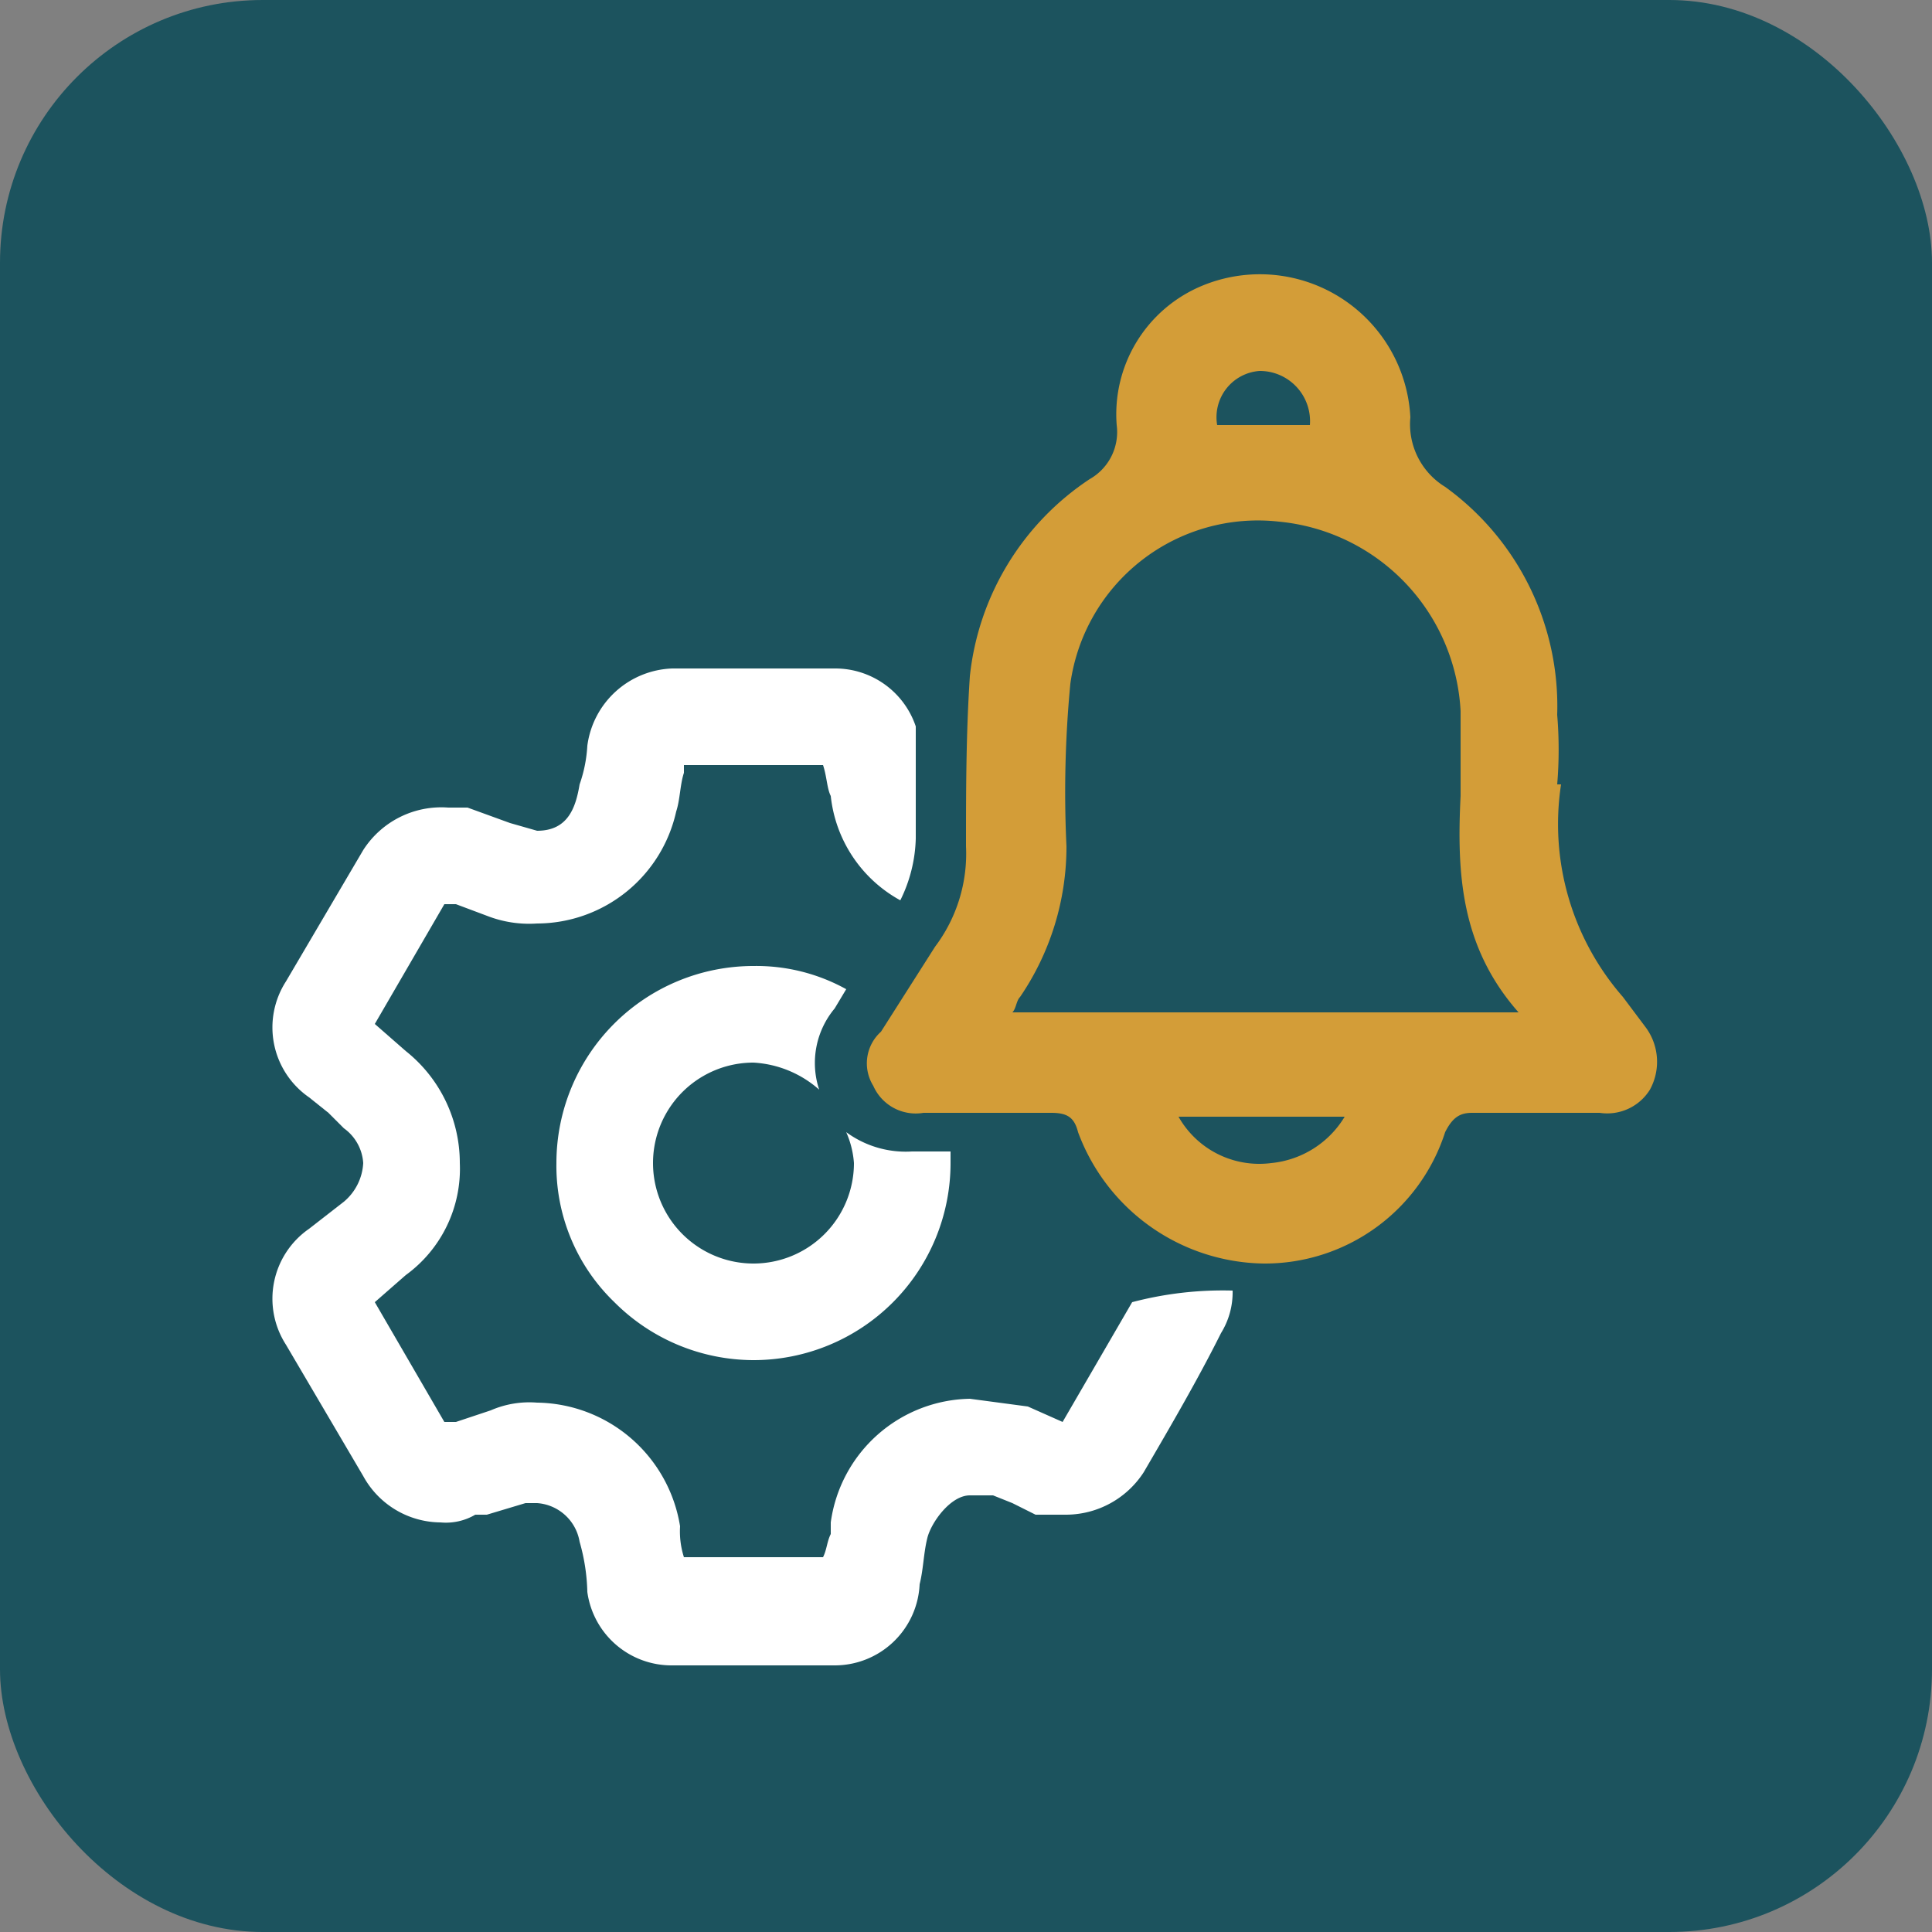
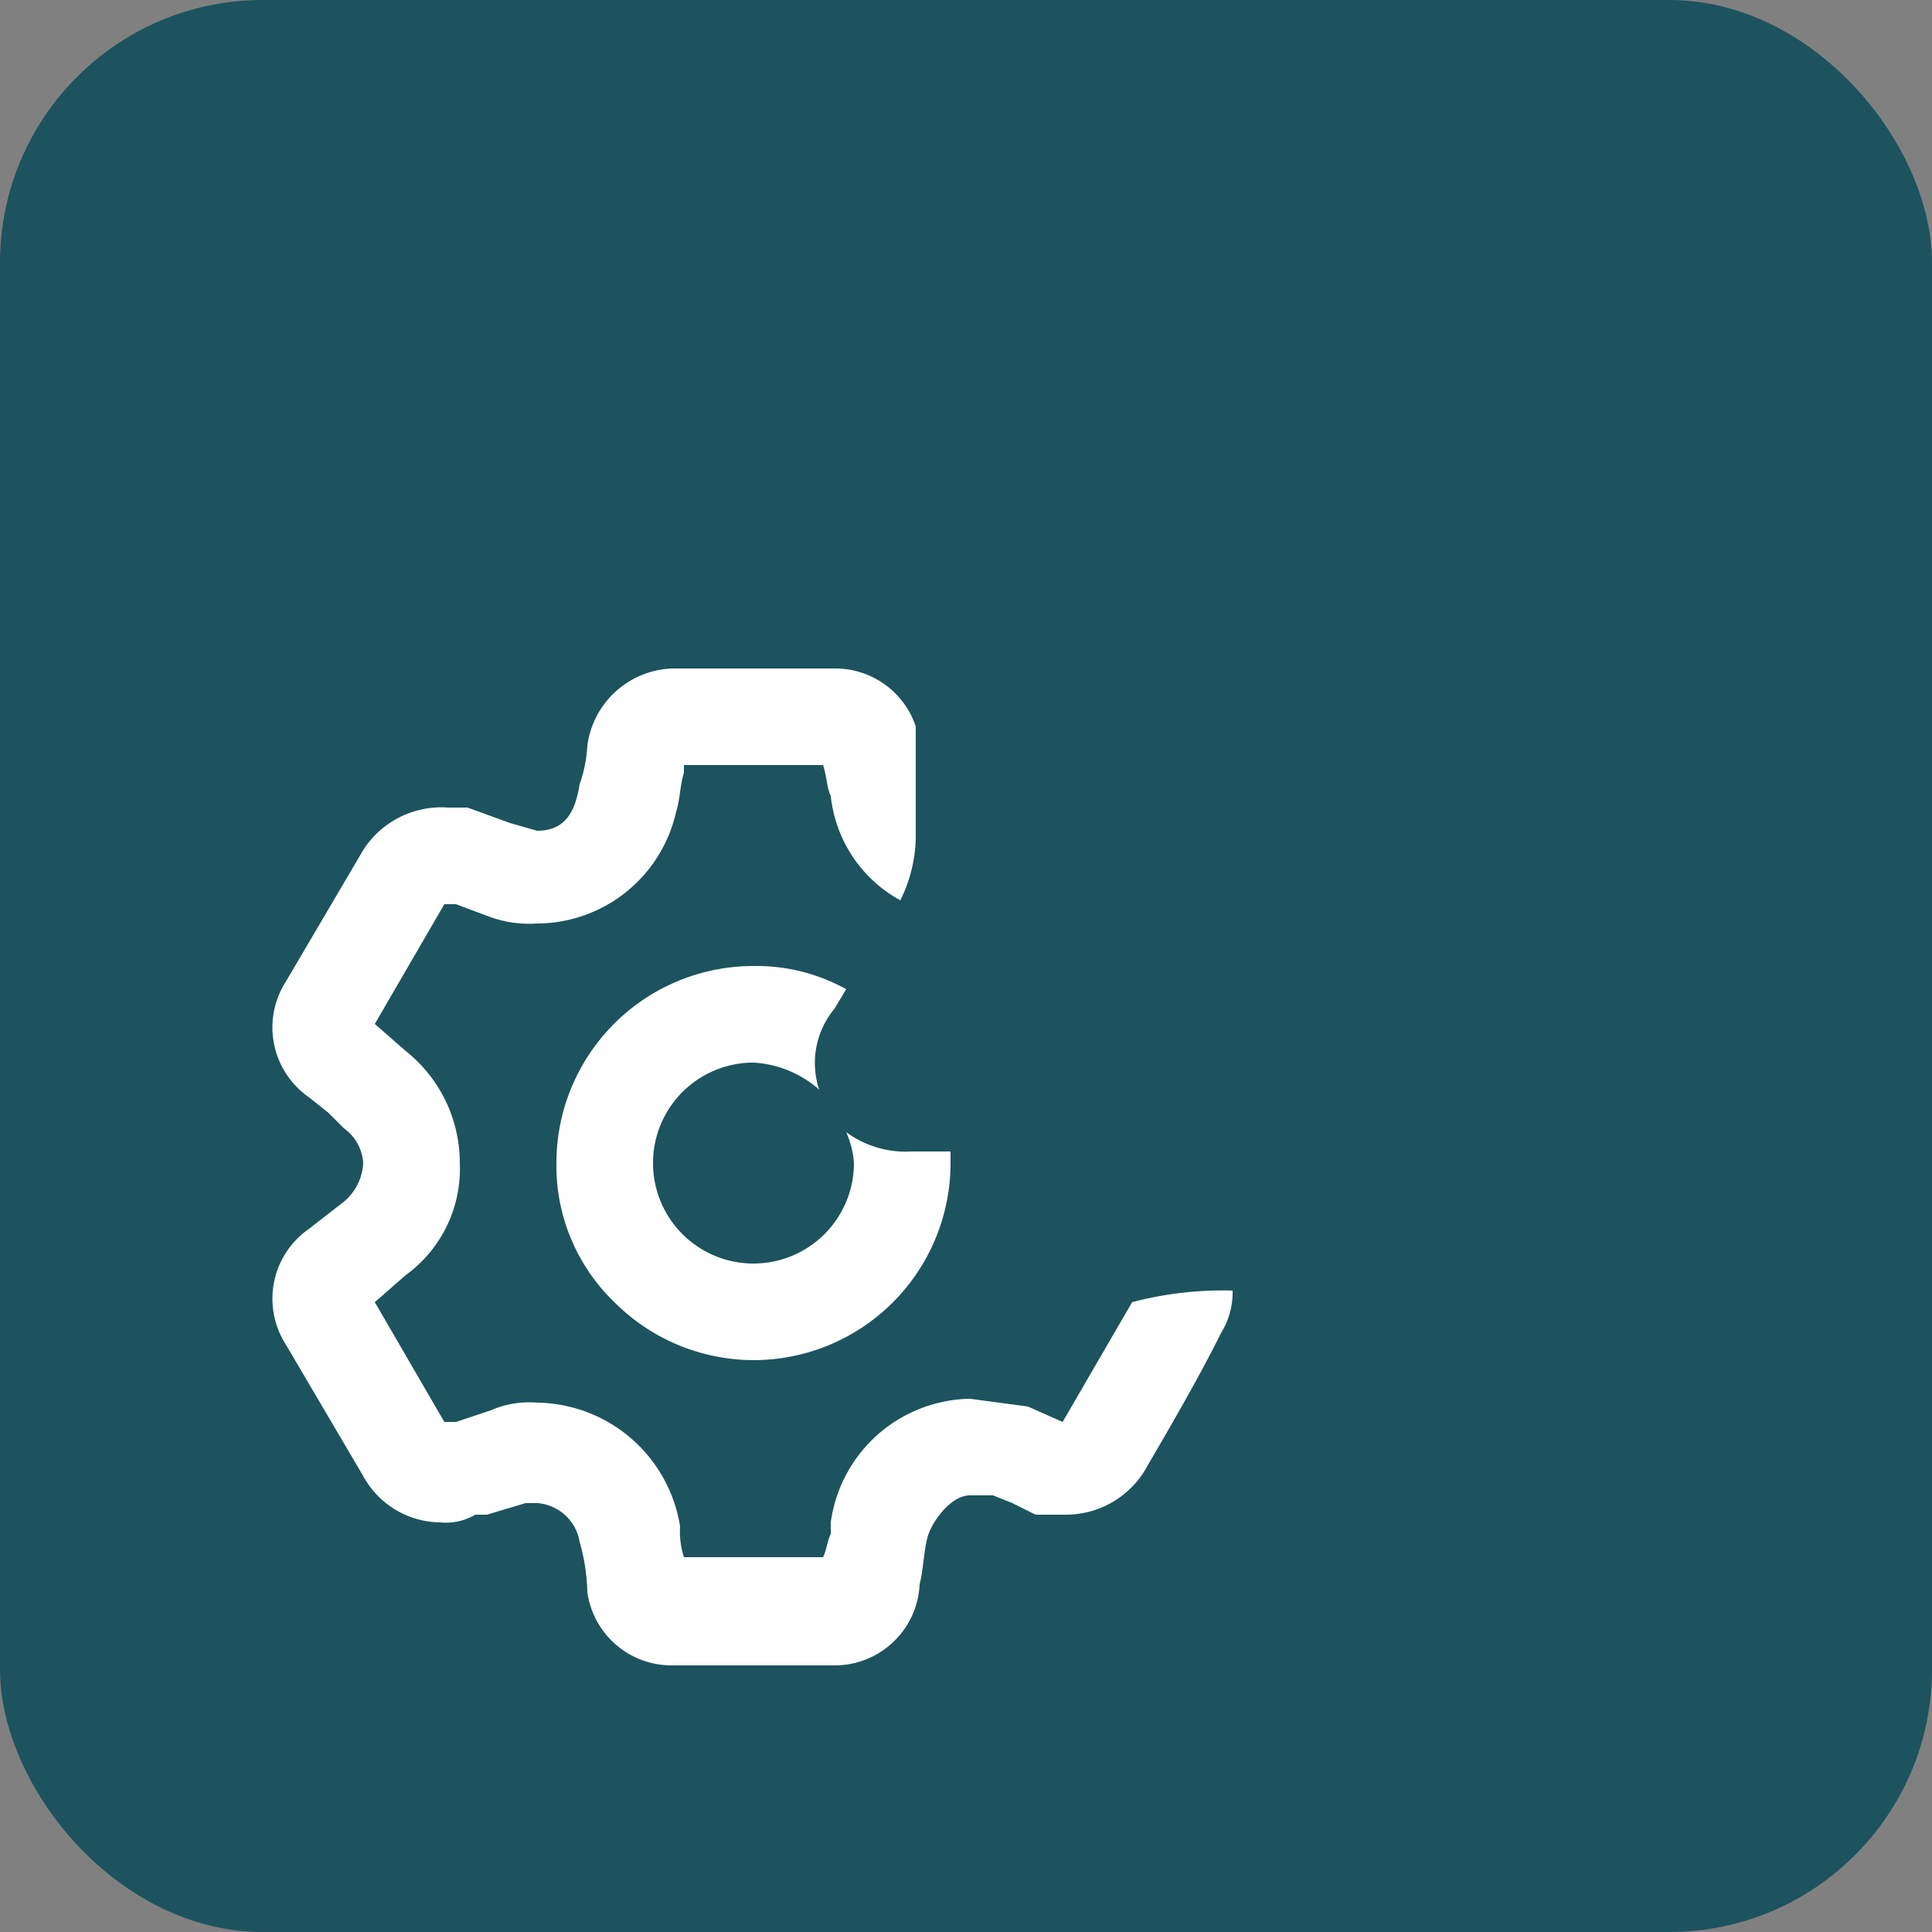
<svg xmlns="http://www.w3.org/2000/svg" viewBox="0 0 50 50">
  <rect x="0" y="0" width="50" height="50" fill="#808080" stroke="none" />
  <rect width="50" height="50" rx="6.8" style="fill:#1c535e" />
-   <path d="M40.4,20.3h0A6.8,6.8,0,0,0,42,25.8l.6.8a1.5,1.5,0,0,1,.1,1.6,1.3,1.3,0,0,1-1.3.6H38.1c-.3,0-.5.1-.7.5a4.9,4.9,0,0,1-4.7,3.4,5.2,5.2,0,0,1-4.8-3.4c-.1-.4-.3-.5-.7-.5H23.9a1.2,1.2,0,0,1-1.3-.7,1.1,1.1,0,0,1,.2-1.4l1.4-2.2a4,4,0,0,0,.8-2.6c0-1.4,0-2.9.1-4.4a7,7,0,0,1,3.1-5.1,1.4,1.4,0,0,0,.7-1.4,3.6,3.6,0,0,1,2.2-3.6,3.9,3.9,0,0,1,5.4,3.4,1.9,1.9,0,0,0,.9,1.8,7,7,0,0,1,2.9,5.9,10.8,10.8,0,0,1,0,1.8Zm-1.1,5.9c-1.5-1.7-1.6-3.6-1.5-5.6V18.4a5.2,5.2,0,0,0-4.7-4.9,4.9,4.9,0,0,0-5.4,4.2,29.5,29.5,0,0,0-.1,4.2,6.9,6.9,0,0,1-1.2,3.9c-.1.1-.1.3-.2.4Zm-8.8,2.7a2.4,2.4,0,0,0,2.4,1.2,2.5,2.5,0,0,0,1.9-1.2Zm1-17.9h2.4a1.3,1.3,0,0,0-1.3-1.4A1.2,1.2,0,0,0,31.5,11Z" style="fill:#d39d38" />
  <path d="M27.5,25.3h1.1l-.7-1.1A7.6,7.6,0,0,1,27.5,25.3Z" style="fill:none" />
  <path d="M21.4,28.6a.8.8,0,0,1-.2-.4,2.8,2.8,0,0,0-1.7-.7h0a2.6,2.6,0,0,0,0,5.2,2.6,2.6,0,0,0,2.6-2.6,2.4,2.4,0,0,0-.2-.8Z" style="fill:none" />
  <path d="M29.3,33.7l-1.8,3.1-.9-.4-1.5-.2a3.7,3.7,0,0,0-3.6,3.2v.3c-.1.2-.1.4-.2.6H17.7a2.2,2.2,0,0,1-.1-.8h0a3.8,3.8,0,0,0-3.7-3.2,2.5,2.5,0,0,0-1.2.2l-.9.3h-.3L9.7,33.7l.8-.7a3.4,3.4,0,0,0,1.4-2.9,3.7,3.7,0,0,0-1.4-2.9l-.8-.7,1.8-3.1h.3l.8.3a3,3,0,0,0,1.3.2,3.7,3.7,0,0,0,3.6-2.9c.1-.3.1-.7.2-1v-.2h3.6c.1.3.1.6.2.8a3.5,3.5,0,0,0,1.8,2.7,3.8,3.8,0,0,0,.4-1.6V18.8a2.2,2.2,0,0,0-2.1-1.5H17.4a2.3,2.3,0,0,0-2.2,2,3.6,3.6,0,0,1-.2,1c-.1.6-.3,1.2-1.1,1.2l-.7-.2-1.1-.4h-.5A2.4,2.4,0,0,0,9.4,22l-2,3.4a2.2,2.2,0,0,0,.6,3l.5.4.4.4a1.2,1.2,0,0,1,.5.9,1.4,1.4,0,0,1-.5,1l-.9.7a2.2,2.2,0,0,0-.6,3l2,3.4a2.3,2.3,0,0,0,2,1.2,1.5,1.5,0,0,0,.9-.2h.3l1-.3h.3a1.2,1.2,0,0,1,1.1,1,5.1,5.1,0,0,1,.2,1.3,2.2,2.2,0,0,0,2.2,1.9h4.2A2.2,2.2,0,0,0,23.8,41c.1-.4.1-.8.2-1.2s.6-1.1,1.1-1.1h.6l.5.2.6.3h.8a2.4,2.4,0,0,0,2-1.1c.7-1.2,1.4-2.4,2-3.6a2,2,0,0,0,.3-1.1A9.2,9.2,0,0,0,29.3,33.7Z" style="fill:#fff" />
  <path d="M14.4,30.1a4.9,4.9,0,0,0,1.5,3.6,5.1,5.1,0,0,0,3.6,1.5h0a5.1,5.1,0,0,0,5.1-5.1v-.3h-1a2.6,2.6,0,0,1-1.7-.5,2.4,2.4,0,0,1,.2.8,2.6,2.6,0,0,1-2.6,2.6,2.6,2.6,0,0,1,0-5.2h0a2.8,2.8,0,0,1,1.7.7,2.2,2.2,0,0,1,.4-2.1l.3-.5a4.8,4.8,0,0,0-2.4-.6A5.1,5.1,0,0,0,14.4,30.1Z" style="fill:#fff" />
</svg>